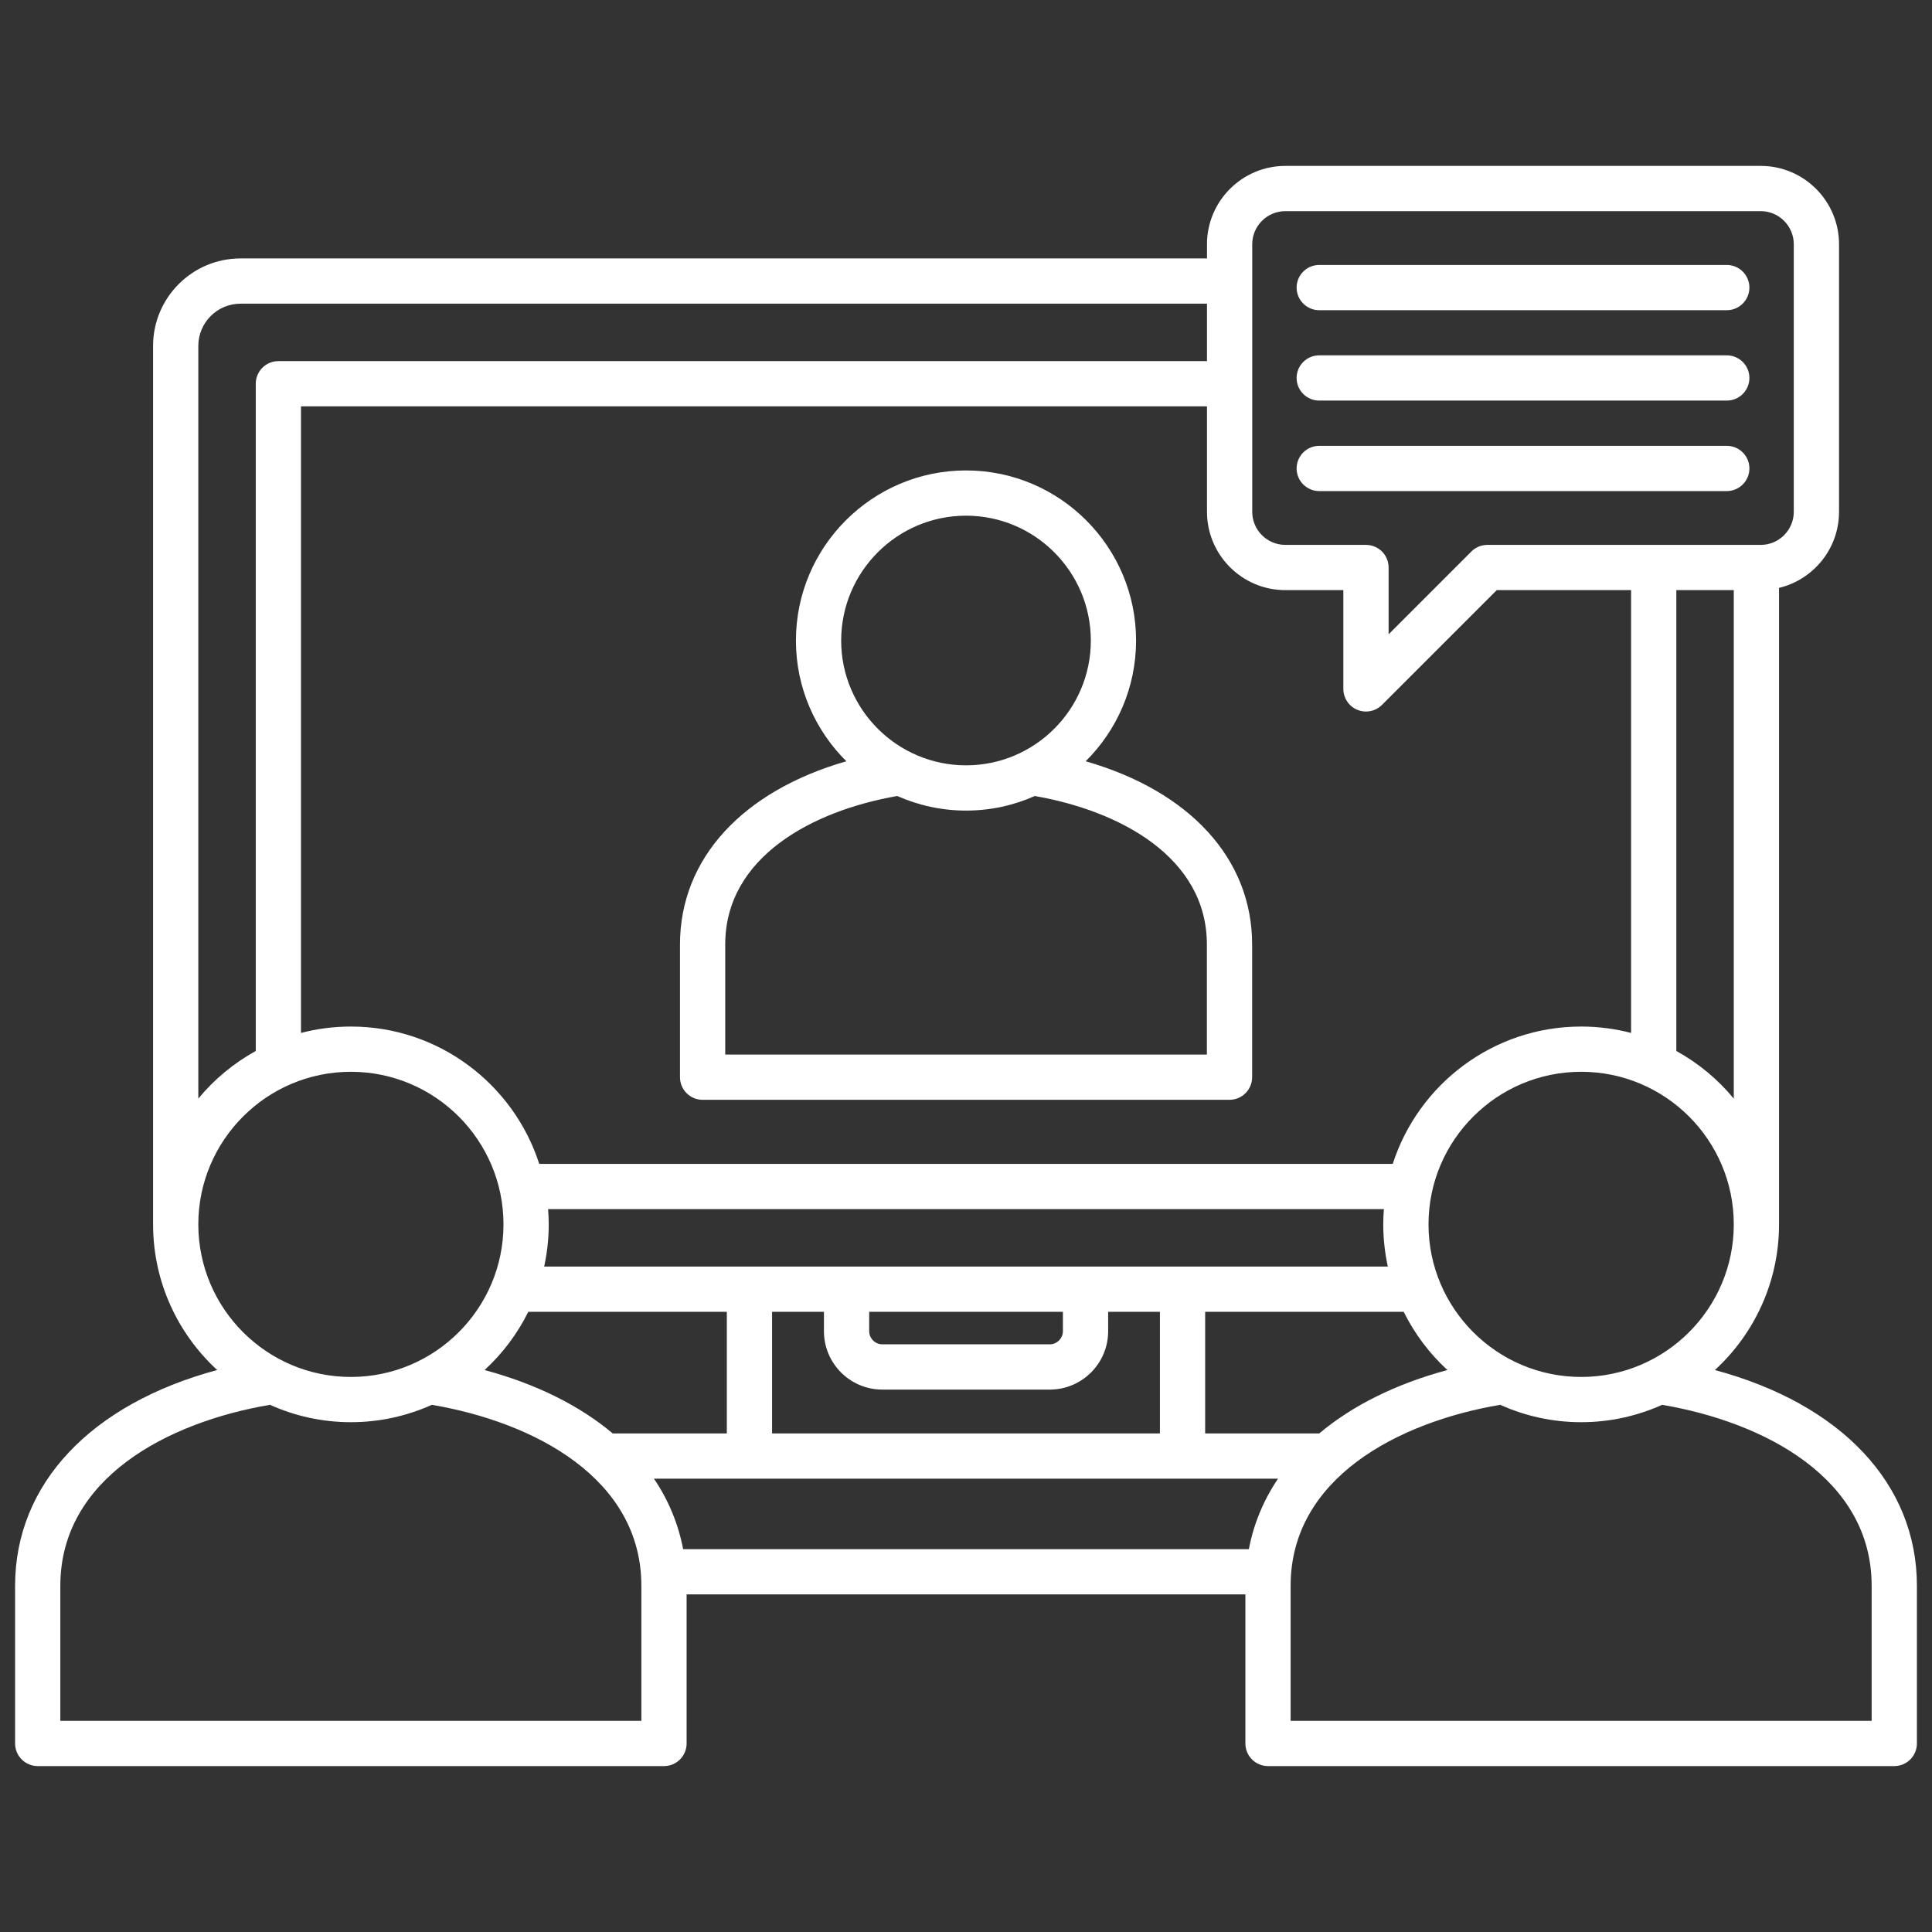
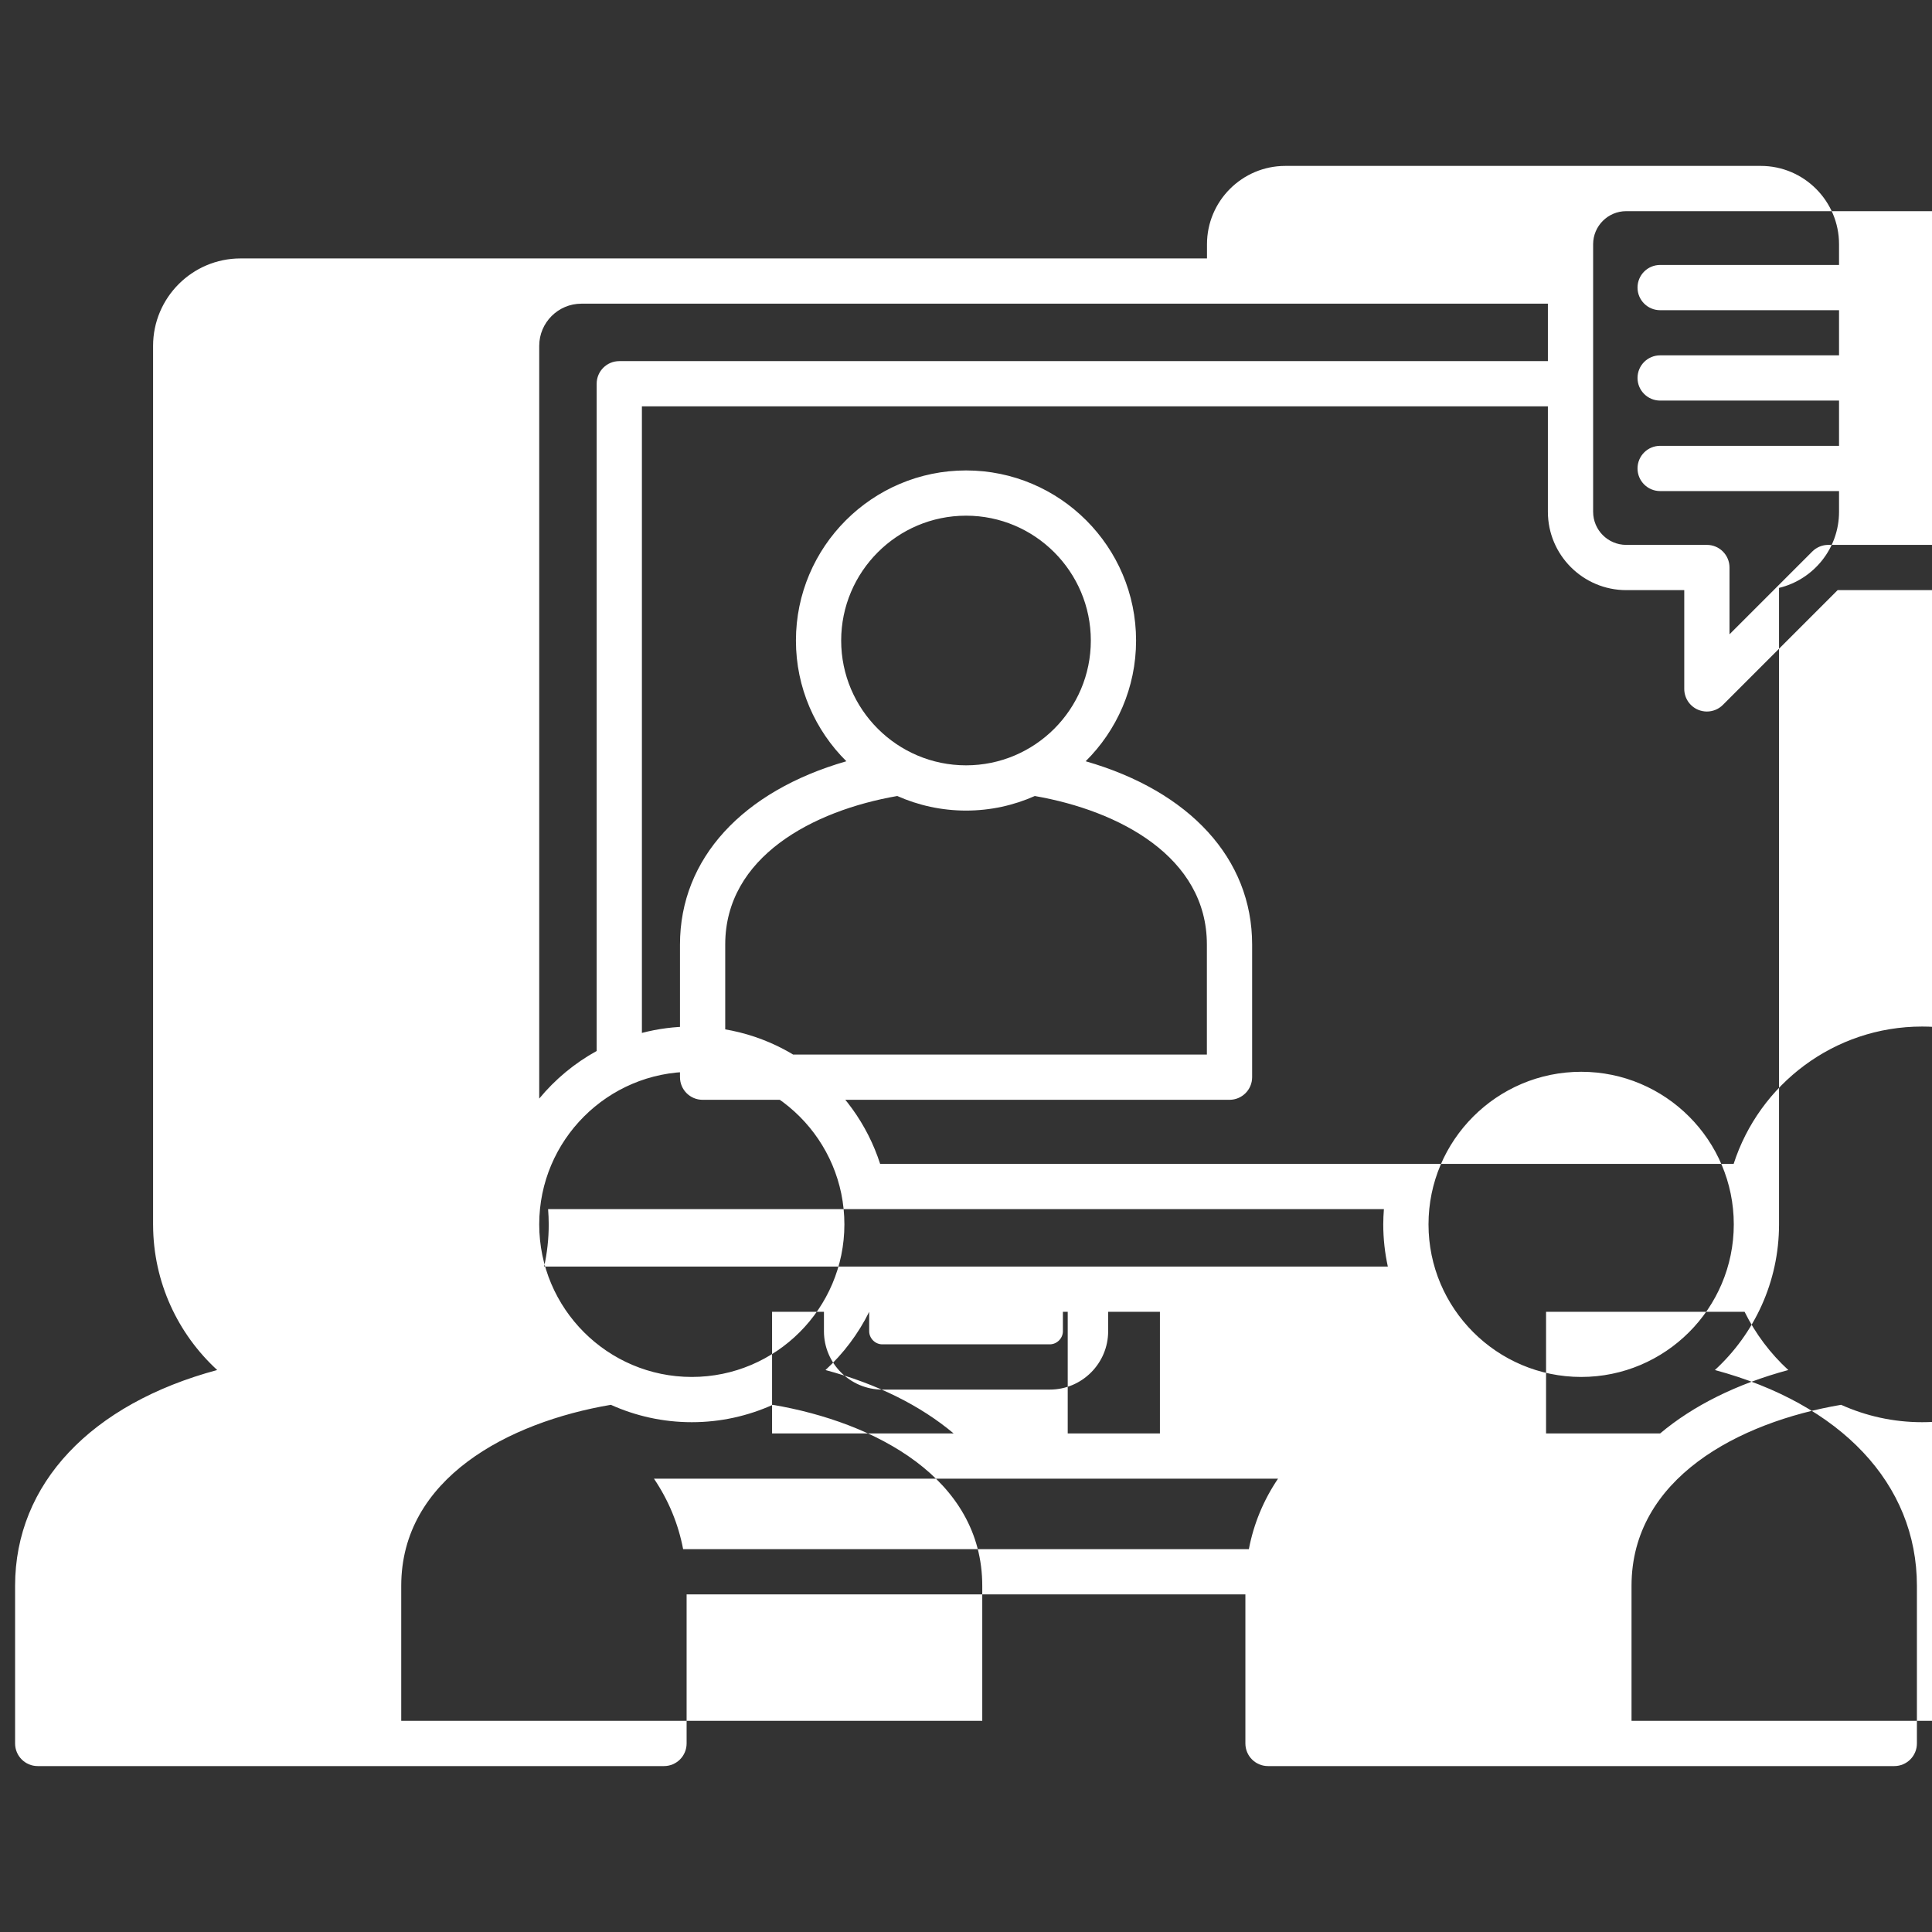
<svg xmlns="http://www.w3.org/2000/svg" id="Layer_1" viewBox="0 0 512 512" data-name="Layer 1" width="300" height="300" version="1.1">
  <rect x="0" y="0" width="512" height="512" fill="#333333" stroke="none" />
  <g width="100%" height="100%" transform="matrix(1,0,0,1,0,0)">
-     <path d="m287.713 201.74c8.243-8.17 13.358-19.49 13.358-31.985 0-24.86-20.212-45.084-45.057-45.084s-45.085 20.225-45.085 45.084c0 12.495 5.119 23.815 13.367 31.985-27.522 7.921-44.094 25.783-44.094 48.576v35.149c0 3.311 2.684 5.995 5.995 5.995h139.635c3.312 0 5.995-2.684 5.995-5.995v-35.149c0-22.795-16.579-40.656-44.114-48.576zm-64.793-31.985c0-18.248 14.847-33.094 33.095-33.094s33.066 14.846 33.066 33.094-14.834 33.066-33.066 33.066-33.095-14.833-33.095-33.066zm96.917 109.715h-127.645v-29.154c0-23.238 23.228-35.485 45.591-39.367 5.579 2.476 11.744 3.863 18.231 3.863s12.642-1.386 18.216-3.861c22.373 3.883 45.606 16.129 45.606 39.365v29.154zm134.629 83.601c10.439-9.589 16.996-23.342 16.996-38.601v-168.672c9.106-2.189 15.902-10.39 15.902-20.171v-70.895c0-11.449-9.302-20.764-20.735-20.764h-126c-11.449 0-20.764 9.314-20.764 20.764v3.756h-256.125c-12.777 0-23.173 10.396-23.173 23.173v232.979h.004c.049 15.19 6.59 28.876 16.989 38.429-33.383 8.982-53.561 30.104-53.561 57.183v41.783c0 3.311 2.684 5.995 5.995 5.995h165.97c3.312 0 5.995-2.684 5.995-5.995v-39.501h148.082v39.501c0 3.311 2.684 5.995 5.995 5.995h165.969c3.312 0 5.995-2.684 5.995-5.995v-41.783c0-27.076-20.168-48.197-53.534-57.181zm-35.431 1.835c-22.312 0-40.465-18.14-40.465-40.436s18.152-40.437 40.465-40.437 40.437 18.14 40.437 40.437-18.14 40.436-40.437 40.436zm-245.726 26.958h165.38c-3.838 5.683-6.447 11.951-7.728 18.681h-149.923c-1.281-6.73-3.89-12.998-7.729-18.681zm-28.06-71.433h221.501c-.102 1.335-.171 2.679-.171 4.04 0 3.838.426 7.577 1.213 11.183h-223.584c.787-3.606 1.213-7.344 1.213-11.183 0-1.361-.069-2.705-.171-4.04zm59.358 59.443v-32.23h13.748v5.145c0 8.526 6.937 15.463 15.463 15.463h44.391c8.526 0 15.463-6.937 15.463-15.463v-5.145h13.72v32.23h-102.784zm25.738-32.23h51.336v5.145c0 1.882-1.591 3.473-3.473 3.473h-44.391c-1.882 0-3.473-1.59-3.473-3.473v-5.145zm-90.342 0h52.613v32.23h-30.231c-8.769-7.366-20.248-13.109-33.962-16.802 4.75-4.363 8.691-9.591 11.58-15.428zm209.608 32.23h-30.23v-32.23h52.616c2.891 5.837 6.833 11.063 11.584 15.426-13.718 3.693-25.199 9.437-33.97 16.804zm94.636-101.352v-122.132h15.223v134.747c-4.217-5.107-9.384-9.399-15.223-12.616zm-112.394-213.79c0-4.837 3.936-8.773 8.773-8.773h126c4.822 0 8.745 3.936 8.745 8.773v70.895c0 4.837-3.923 8.773-8.745 8.773h-72.454c-1.59 0-3.115.631-4.239 1.756l-21.938 21.938v-17.699c0-3.311-2.684-5.995-5.995-5.995h-21.373c-4.838 0-8.773-3.936-8.773-8.773v-70.895zm8.773 91.658h15.378v26.178c0 2.425 1.461 4.611 3.701 5.539.741.307 1.521.457 2.293.457 1.56 0 3.094-.609 4.24-1.756l30.417-30.417h35.601v117.346c-4.226-1.102-8.657-1.692-13.224-1.692-23.331 0-43.145 15.307-49.938 36.397h-226.189c-6.79-21.09-26.592-36.397-49.911-36.397-4.567 0-8.998.59-13.224 1.692v-166.046h240.095v27.936c0 11.449 9.314 20.764 20.764 20.764zm-288.068-64.729c0-6.167 5.017-11.183 11.183-11.183h256.124v15.223h-246.09c-3.312 0-5.995 2.684-5.995 5.995v176.826c-5.839 3.217-11.006 7.509-15.223 12.616v-199.477zm0 232.81c0-22.297 18.14-40.437 40.437-40.437s40.437 18.14 40.437 40.437-18.14 40.436-40.437 40.436-40.437-18.14-40.437-40.436zm117.411 131.57h-153.979v-35.788c0-28.459 28.38-43.349 55.556-47.963 6.552 2.951 13.808 4.607 21.448 4.607s14.896-1.656 21.447-4.606c27.163 4.616 55.527 19.507 55.527 47.963v35.788zm326.041 0h-153.979v-35.788c0-28.46 28.374-43.351 55.54-47.965 6.557 2.952 13.818 4.609 21.464 4.609s14.896-1.656 21.447-4.606c27.163 4.616 55.527 19.507 55.527 47.963v35.788zm-152.391-355.876c0-3.311 2.684-5.995 5.995-5.995h108c3.312 0 5.995 2.684 5.995 5.995s-2.684 5.995-5.995 5.995h-108c-3.312 0-5.995-2.684-5.995-5.995zm0 23.981c0-3.311 2.684-5.995 5.995-5.995h108c3.312 0 5.995 2.684 5.995 5.995s-2.684 5.995-5.995 5.995h-108c-3.312 0-5.995-2.684-5.995-5.995zm0-47.934c0-3.311 2.684-5.995 5.995-5.995h108c3.312 0 5.995 2.684 5.995 5.995s-2.684 5.995-5.995 5.995h-108c-3.312 0-5.995-2.684-5.995-5.995z" fill="#ffffff" fill-opacity="1" data-original-color="#000000ff" stroke="none" stroke-opacity="1" />
+     <path d="m287.713 201.74c8.243-8.17 13.358-19.49 13.358-31.985 0-24.86-20.212-45.084-45.057-45.084s-45.085 20.225-45.085 45.084c0 12.495 5.119 23.815 13.367 31.985-27.522 7.921-44.094 25.783-44.094 48.576v35.149c0 3.311 2.684 5.995 5.995 5.995h139.635c3.312 0 5.995-2.684 5.995-5.995v-35.149c0-22.795-16.579-40.656-44.114-48.576zm-64.793-31.985c0-18.248 14.847-33.094 33.095-33.094s33.066 14.846 33.066 33.094-14.834 33.066-33.066 33.066-33.095-14.833-33.095-33.066zm96.917 109.715h-127.645v-29.154c0-23.238 23.228-35.485 45.591-39.367 5.579 2.476 11.744 3.863 18.231 3.863s12.642-1.386 18.216-3.861c22.373 3.883 45.606 16.129 45.606 39.365v29.154zm134.629 83.601c10.439-9.589 16.996-23.342 16.996-38.601v-168.672c9.106-2.189 15.902-10.39 15.902-20.171v-70.895c0-11.449-9.302-20.764-20.735-20.764h-126c-11.449 0-20.764 9.314-20.764 20.764v3.756h-256.125c-12.777 0-23.173 10.396-23.173 23.173v232.979h.004c.049 15.19 6.59 28.876 16.989 38.429-33.383 8.982-53.561 30.104-53.561 57.183v41.783c0 3.311 2.684 5.995 5.995 5.995h165.97c3.312 0 5.995-2.684 5.995-5.995v-39.501h148.082v39.501c0 3.311 2.684 5.995 5.995 5.995h165.969c3.312 0 5.995-2.684 5.995-5.995v-41.783c0-27.076-20.168-48.197-53.534-57.181zm-35.431 1.835c-22.312 0-40.465-18.14-40.465-40.436s18.152-40.437 40.465-40.437 40.437 18.14 40.437 40.437-18.14 40.436-40.437 40.436zm-245.726 26.958h165.38c-3.838 5.683-6.447 11.951-7.728 18.681h-149.923c-1.281-6.73-3.89-12.998-7.729-18.681zm-28.06-71.433h221.501c-.102 1.335-.171 2.679-.171 4.04 0 3.838.426 7.577 1.213 11.183h-223.584c.787-3.606 1.213-7.344 1.213-11.183 0-1.361-.069-2.705-.171-4.04zm59.358 59.443v-32.23h13.748v5.145c0 8.526 6.937 15.463 15.463 15.463h44.391c8.526 0 15.463-6.937 15.463-15.463v-5.145h13.72v32.23h-102.784zm25.738-32.23h51.336v5.145c0 1.882-1.591 3.473-3.473 3.473h-44.391c-1.882 0-3.473-1.59-3.473-3.473v-5.145zh52.613v32.23h-30.231c-8.769-7.366-20.248-13.109-33.962-16.802 4.75-4.363 8.691-9.591 11.58-15.428zm209.608 32.23h-30.23v-32.23h52.616c2.891 5.837 6.833 11.063 11.584 15.426-13.718 3.693-25.199 9.437-33.97 16.804zm94.636-101.352v-122.132h15.223v134.747c-4.217-5.107-9.384-9.399-15.223-12.616zm-112.394-213.79c0-4.837 3.936-8.773 8.773-8.773h126c4.822 0 8.745 3.936 8.745 8.773v70.895c0 4.837-3.923 8.773-8.745 8.773h-72.454c-1.59 0-3.115.631-4.239 1.756l-21.938 21.938v-17.699c0-3.311-2.684-5.995-5.995-5.995h-21.373c-4.838 0-8.773-3.936-8.773-8.773v-70.895zm8.773 91.658h15.378v26.178c0 2.425 1.461 4.611 3.701 5.539.741.307 1.521.457 2.293.457 1.56 0 3.094-.609 4.24-1.756l30.417-30.417h35.601v117.346c-4.226-1.102-8.657-1.692-13.224-1.692-23.331 0-43.145 15.307-49.938 36.397h-226.189c-6.79-21.09-26.592-36.397-49.911-36.397-4.567 0-8.998.59-13.224 1.692v-166.046h240.095v27.936c0 11.449 9.314 20.764 20.764 20.764zm-288.068-64.729c0-6.167 5.017-11.183 11.183-11.183h256.124v15.223h-246.09c-3.312 0-5.995 2.684-5.995 5.995v176.826c-5.839 3.217-11.006 7.509-15.223 12.616v-199.477zm0 232.81c0-22.297 18.14-40.437 40.437-40.437s40.437 18.14 40.437 40.437-18.14 40.436-40.437 40.436-40.437-18.14-40.437-40.436zm117.411 131.57h-153.979v-35.788c0-28.459 28.38-43.349 55.556-47.963 6.552 2.951 13.808 4.607 21.448 4.607s14.896-1.656 21.447-4.606c27.163 4.616 55.527 19.507 55.527 47.963v35.788zm326.041 0h-153.979v-35.788c0-28.46 28.374-43.351 55.54-47.965 6.557 2.952 13.818 4.609 21.464 4.609s14.896-1.656 21.447-4.606c27.163 4.616 55.527 19.507 55.527 47.963v35.788zm-152.391-355.876c0-3.311 2.684-5.995 5.995-5.995h108c3.312 0 5.995 2.684 5.995 5.995s-2.684 5.995-5.995 5.995h-108c-3.312 0-5.995-2.684-5.995-5.995zm0 23.981c0-3.311 2.684-5.995 5.995-5.995h108c3.312 0 5.995 2.684 5.995 5.995s-2.684 5.995-5.995 5.995h-108c-3.312 0-5.995-2.684-5.995-5.995zm0-47.934c0-3.311 2.684-5.995 5.995-5.995h108c3.312 0 5.995 2.684 5.995 5.995s-2.684 5.995-5.995 5.995h-108c-3.312 0-5.995-2.684-5.995-5.995z" fill="#ffffff" fill-opacity="1" data-original-color="#000000ff" stroke="none" stroke-opacity="1" />
  </g>
</svg>